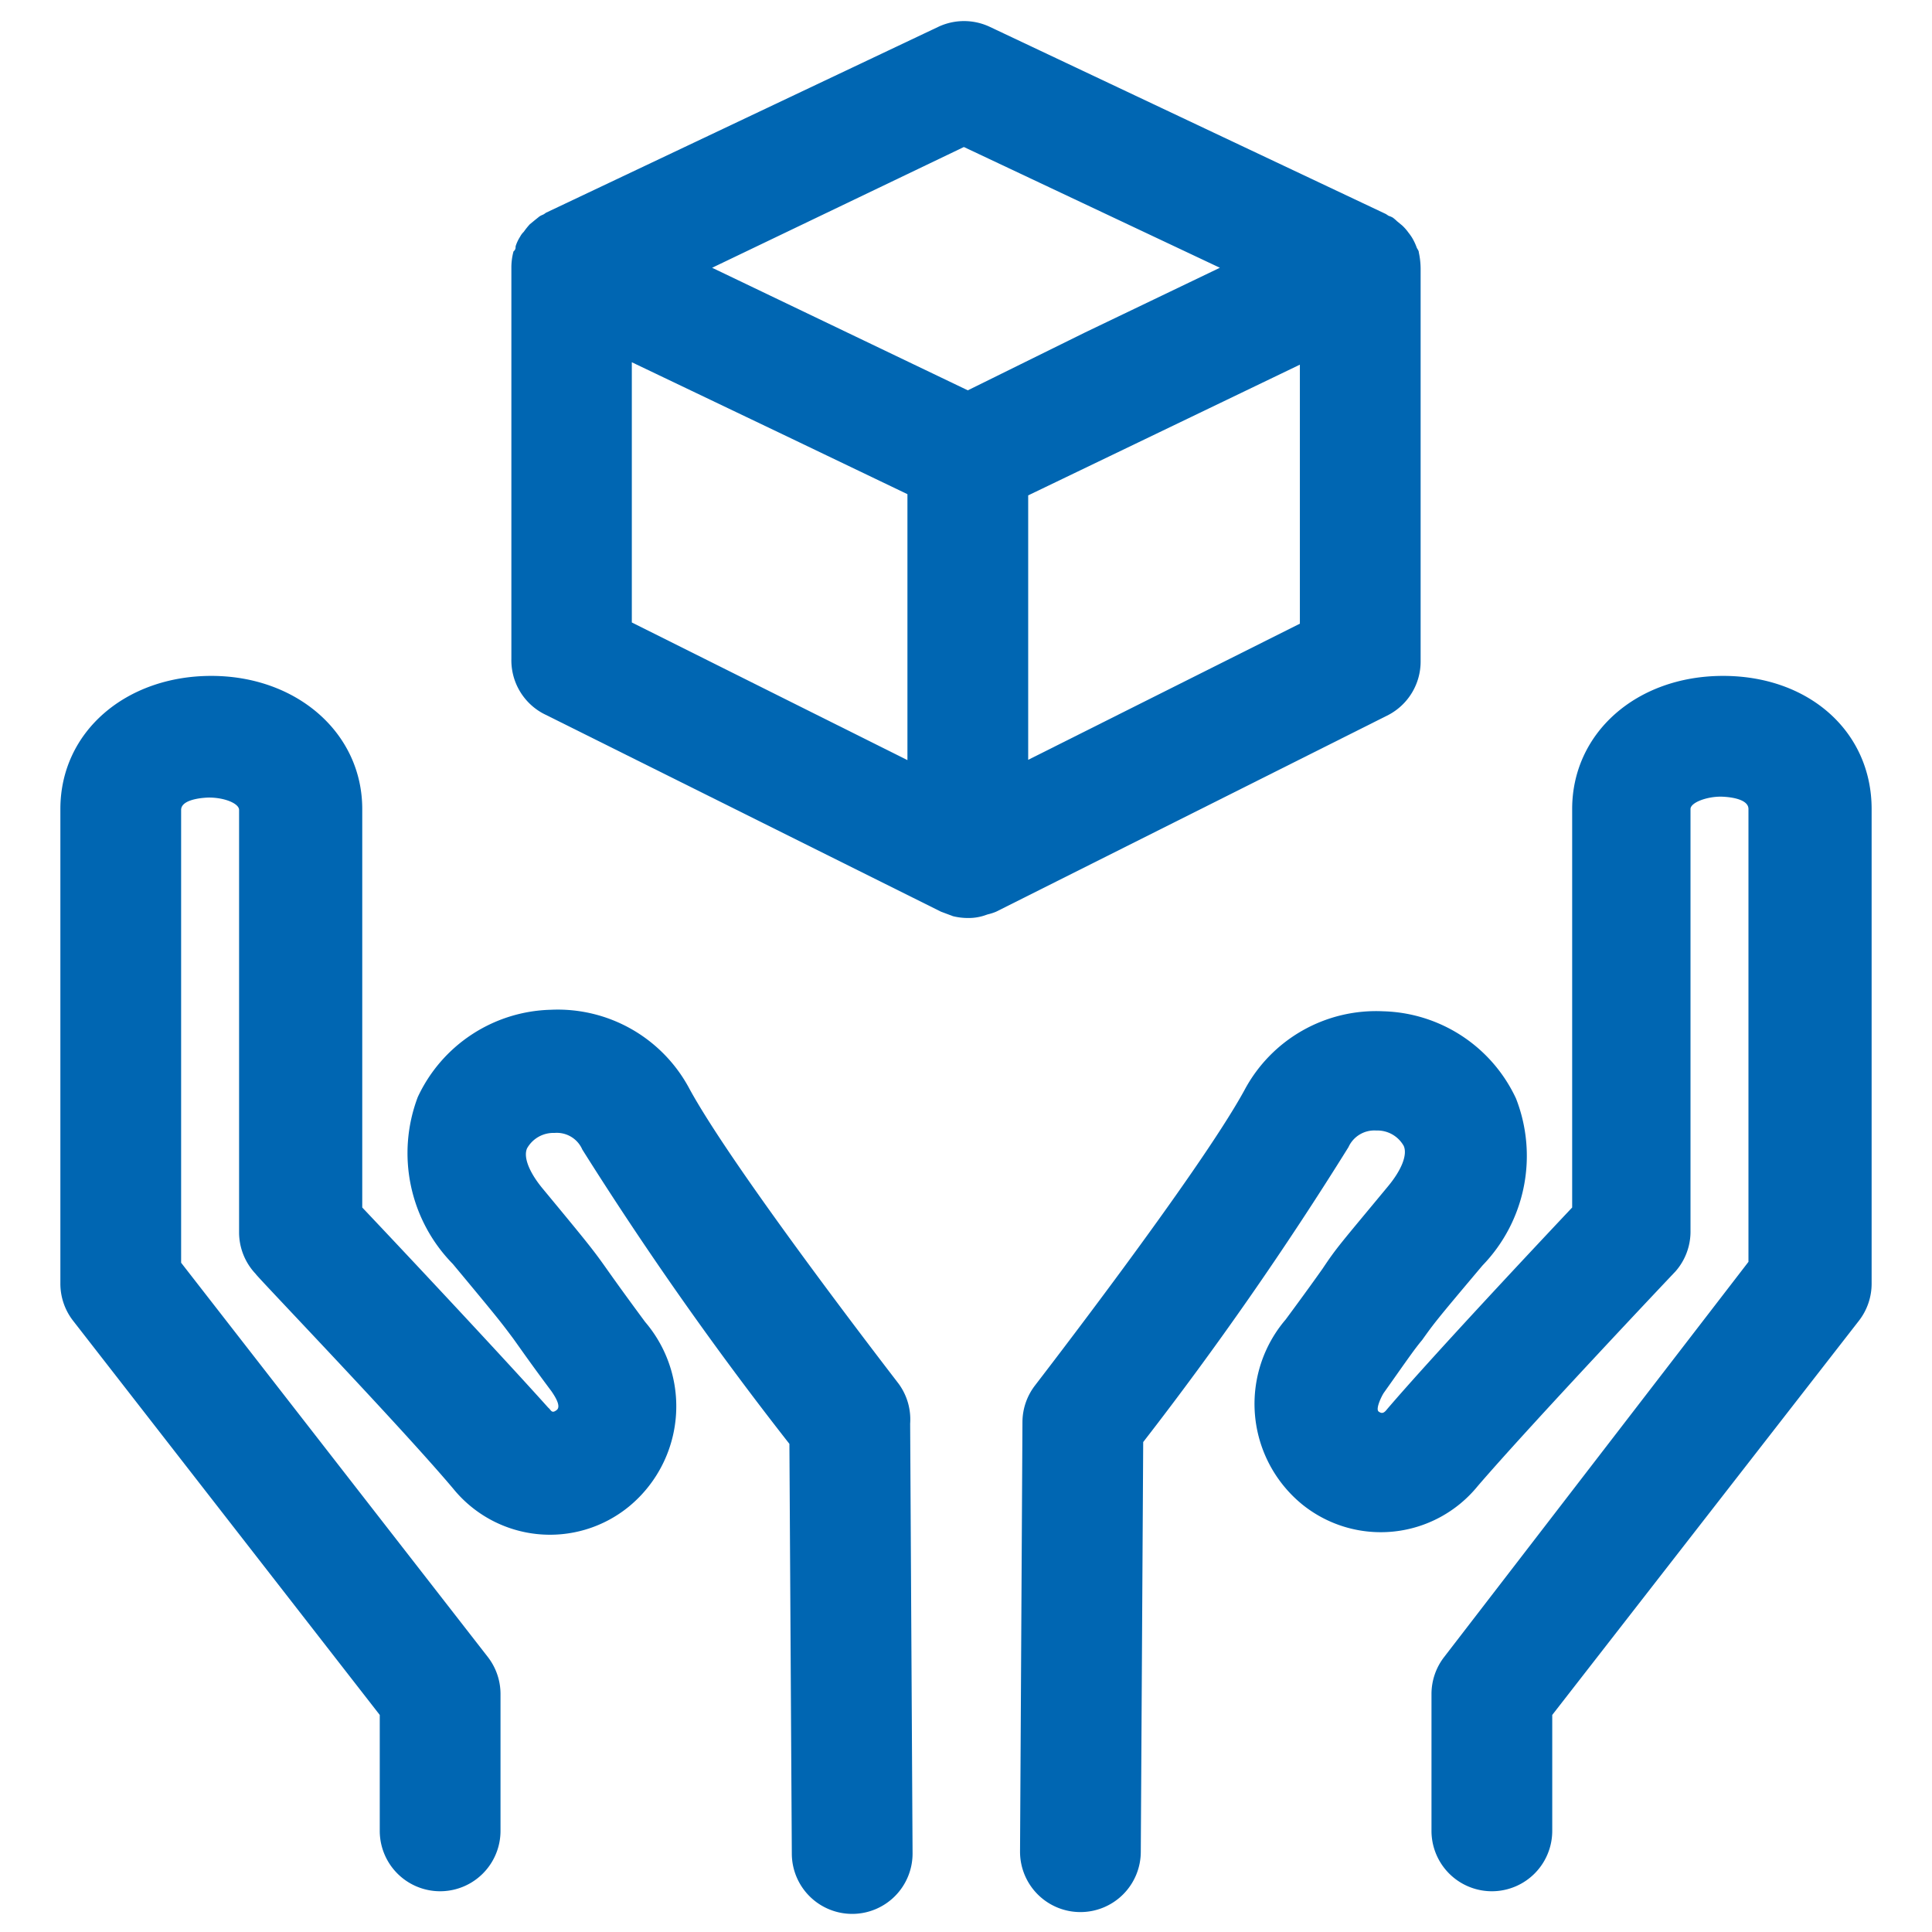
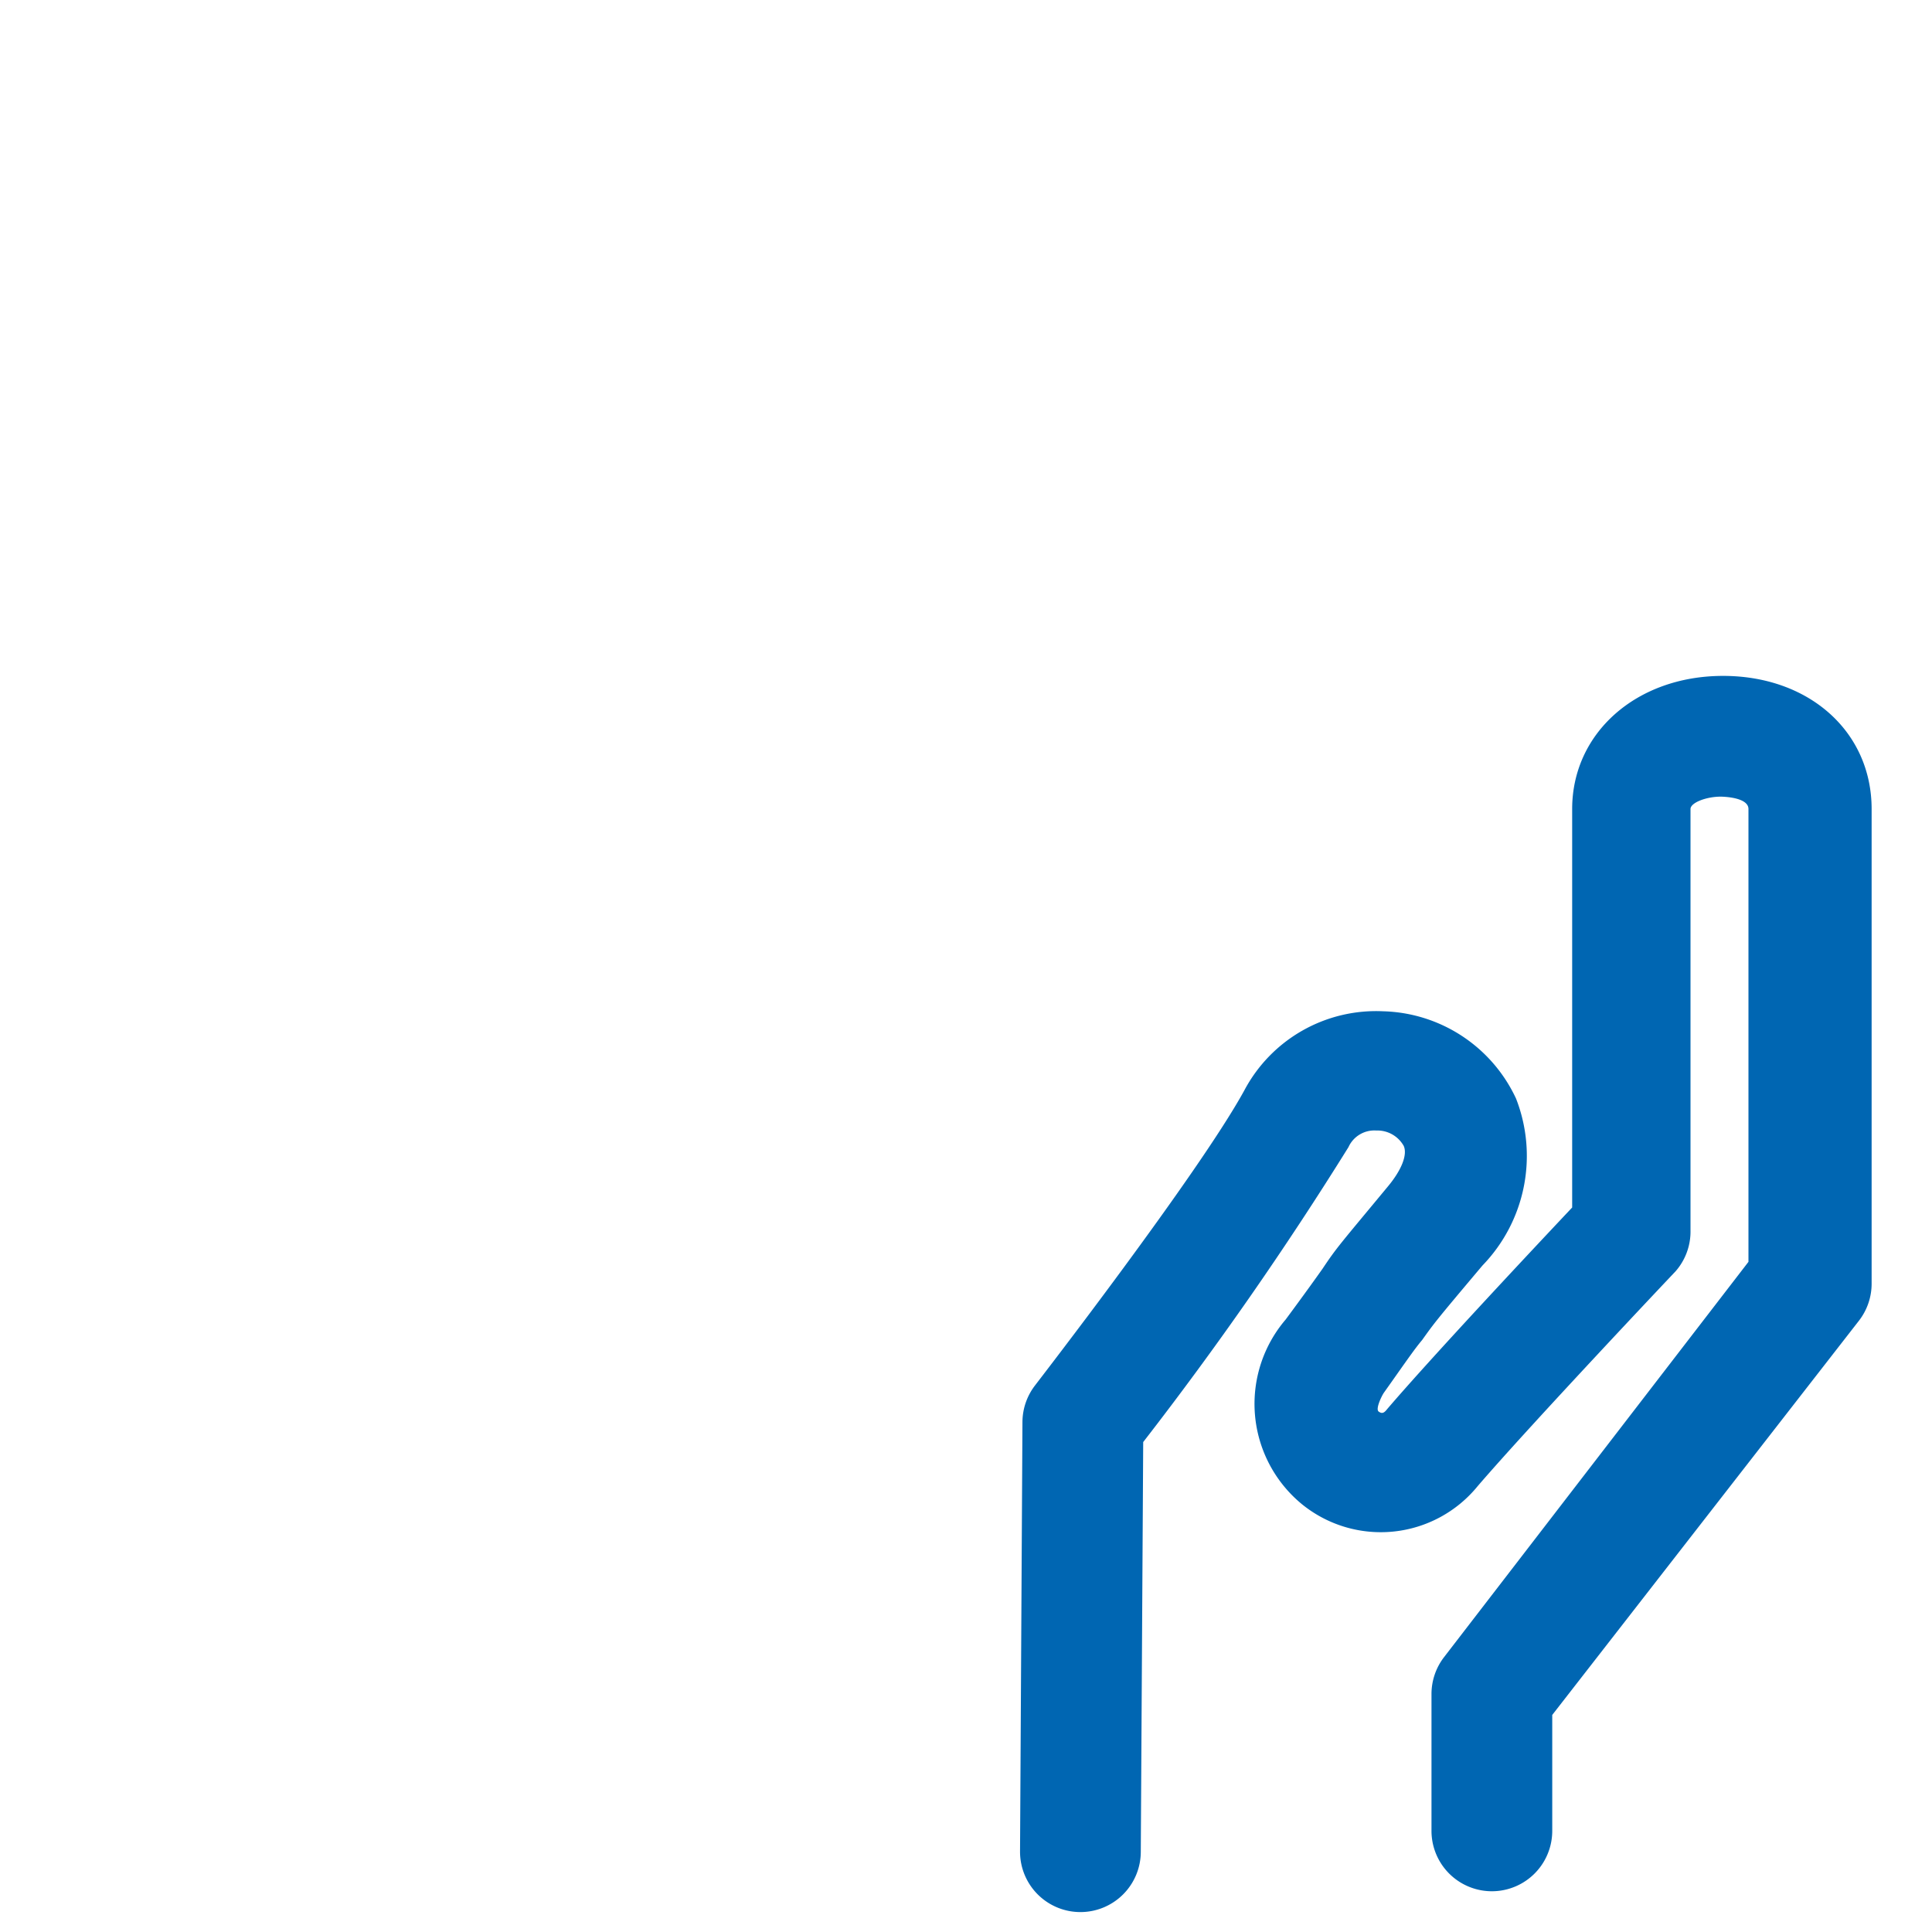
<svg xmlns="http://www.w3.org/2000/svg" id="Layer_1" data-name="Layer 1" viewBox="0 0 64 64">
  <defs>
    <style>.cls-1{fill:#0066b2;}</style>
  </defs>
-   <path class="cls-1" d="M47.06,21.9V8.9h0v0A2.63,2.63,0,0,0,47,8.36c0-.06-.05-.11-.07-.16a1.87,1.87,0,0,0-.15-.32,1.77,1.77,0,0,0-.12-.17,1.57,1.57,0,0,0-.21-.24l-.17-.14a1.49,1.49,0,0,0-.14-.12A.67.67,0,0,0,46,7.15l-.09-.06L32.79.89a2,2,0,0,0-1.71,0l-13,6.16a.47.47,0,0,1-.09.06.67.67,0,0,0-.12.06l-.15.12-.17.14a2.43,2.43,0,0,0-.2.25.61.61,0,0,0-.12.16,1.33,1.33,0,0,0-.15.32c0,.06,0,.11-.07.17a2.08,2.08,0,0,0-.07.5v0h0v13A2,2,0,0,0,18,23.64L31.17,30.2l.24.09.16.06a2.07,2.07,0,0,0,.5.06,1.68,1.68,0,0,0,.5-.07l.15-.05A1.7,1.7,0,0,0,33,30.2l13-6.52A2,2,0,0,0,47.06,21.9Zm-17,3.28-9.13-4.56V12l5.21,2.49,3.92,1.88Zm2-12.25L23.59,8.87l8.34-4,8.48,4-4.48,2.15Zm11,7.73-9,4.51V16.41l9-4.33Z" />
-   <path class="cls-1" d="M29.77,45.84c-.05-.07-5.42-7-6.93-9.77a4.94,4.94,0,0,0-4.6-2.62,5,5,0,0,0-4.4,2.89A5.24,5.24,0,0,0,15,41.87c1.54,1.85,1.58,1.91,2,2.47.23.32.56.8,1.27,1.75.08.12.34.49.17.62s-.18,0-.28-.08C16.6,44.89,13.28,41.35,12,40V26.8c0-2.52-2.17-4.41-5-4.41S2,24.24,2,26.8V42.52a2,2,0,0,0,.42,1.23L12.58,56.81v3.84a2,2,0,1,0,4,0V56.12a2,2,0,0,0-.42-1.23L6,41.83v-15c0-.4.91-.41.92-.41.53,0,1,.2,1,.41v14a2,2,0,0,0,.55,1.37c0,.05,4.76,5,6.54,7.11a4.13,4.13,0,0,0,5.82.6,4.3,4.3,0,0,0,.54-6.12c-.68-.92-1-1.37-1.22-1.68-.48-.68-.57-.8-2.16-2.72-.46-.55-.66-1.06-.53-1.35a1,1,0,0,1,.91-.51.92.92,0,0,1,.92.55,115.44,115.44,0,0,0,6.86,9.75l.08,13.57a2,2,0,0,0,2,2h0a2,2,0,0,0,2-2l-.08-14.24A2,2,0,0,0,29.77,45.84Z" />
  <path class="cls-1" d="M57.08,22.39c-2.87,0-5,1.89-5,4.41V40c-1.32,1.4-4.64,4.94-6.13,6.68-.1.13-.17.16-.28.08s.09-.5.17-.62c.71-1,1-1.43,1.27-1.75.4-.56.44-.62,2-2.47a5.22,5.22,0,0,0,1.11-5.53,5,5,0,0,0-4.4-2.89,4.94,4.94,0,0,0-4.6,2.62c-1.51,2.76-6.88,9.7-6.93,9.77a2,2,0,0,0-.42,1.21l-.08,14.24a2,2,0,0,0,2,2h0a2,2,0,0,0,2-2l.08-13.57A115.44,115.44,0,0,0,44.67,38a.94.94,0,0,1,.92-.55,1,1,0,0,1,.91.51c.13.29-.07.8-.53,1.35-1.59,1.92-1.68,2-2.16,2.72-.22.31-.54.76-1.22,1.68a4.3,4.3,0,0,0,.54,6.12,4.14,4.14,0,0,0,5.82-.6c1.78-2.07,6.5-7.06,6.55-7.11A2,2,0,0,0,56,40.75V26.8c0-.21.52-.41,1-.41,0,0,.92,0,.92.41v15L47.84,54.89a2,2,0,0,0-.42,1.23v4.53a2,2,0,0,0,4,0V56.81L61.58,43.75A2,2,0,0,0,62,42.52V26.8C62,24.24,59.93,22.39,57.08,22.39Z" />
</svg>